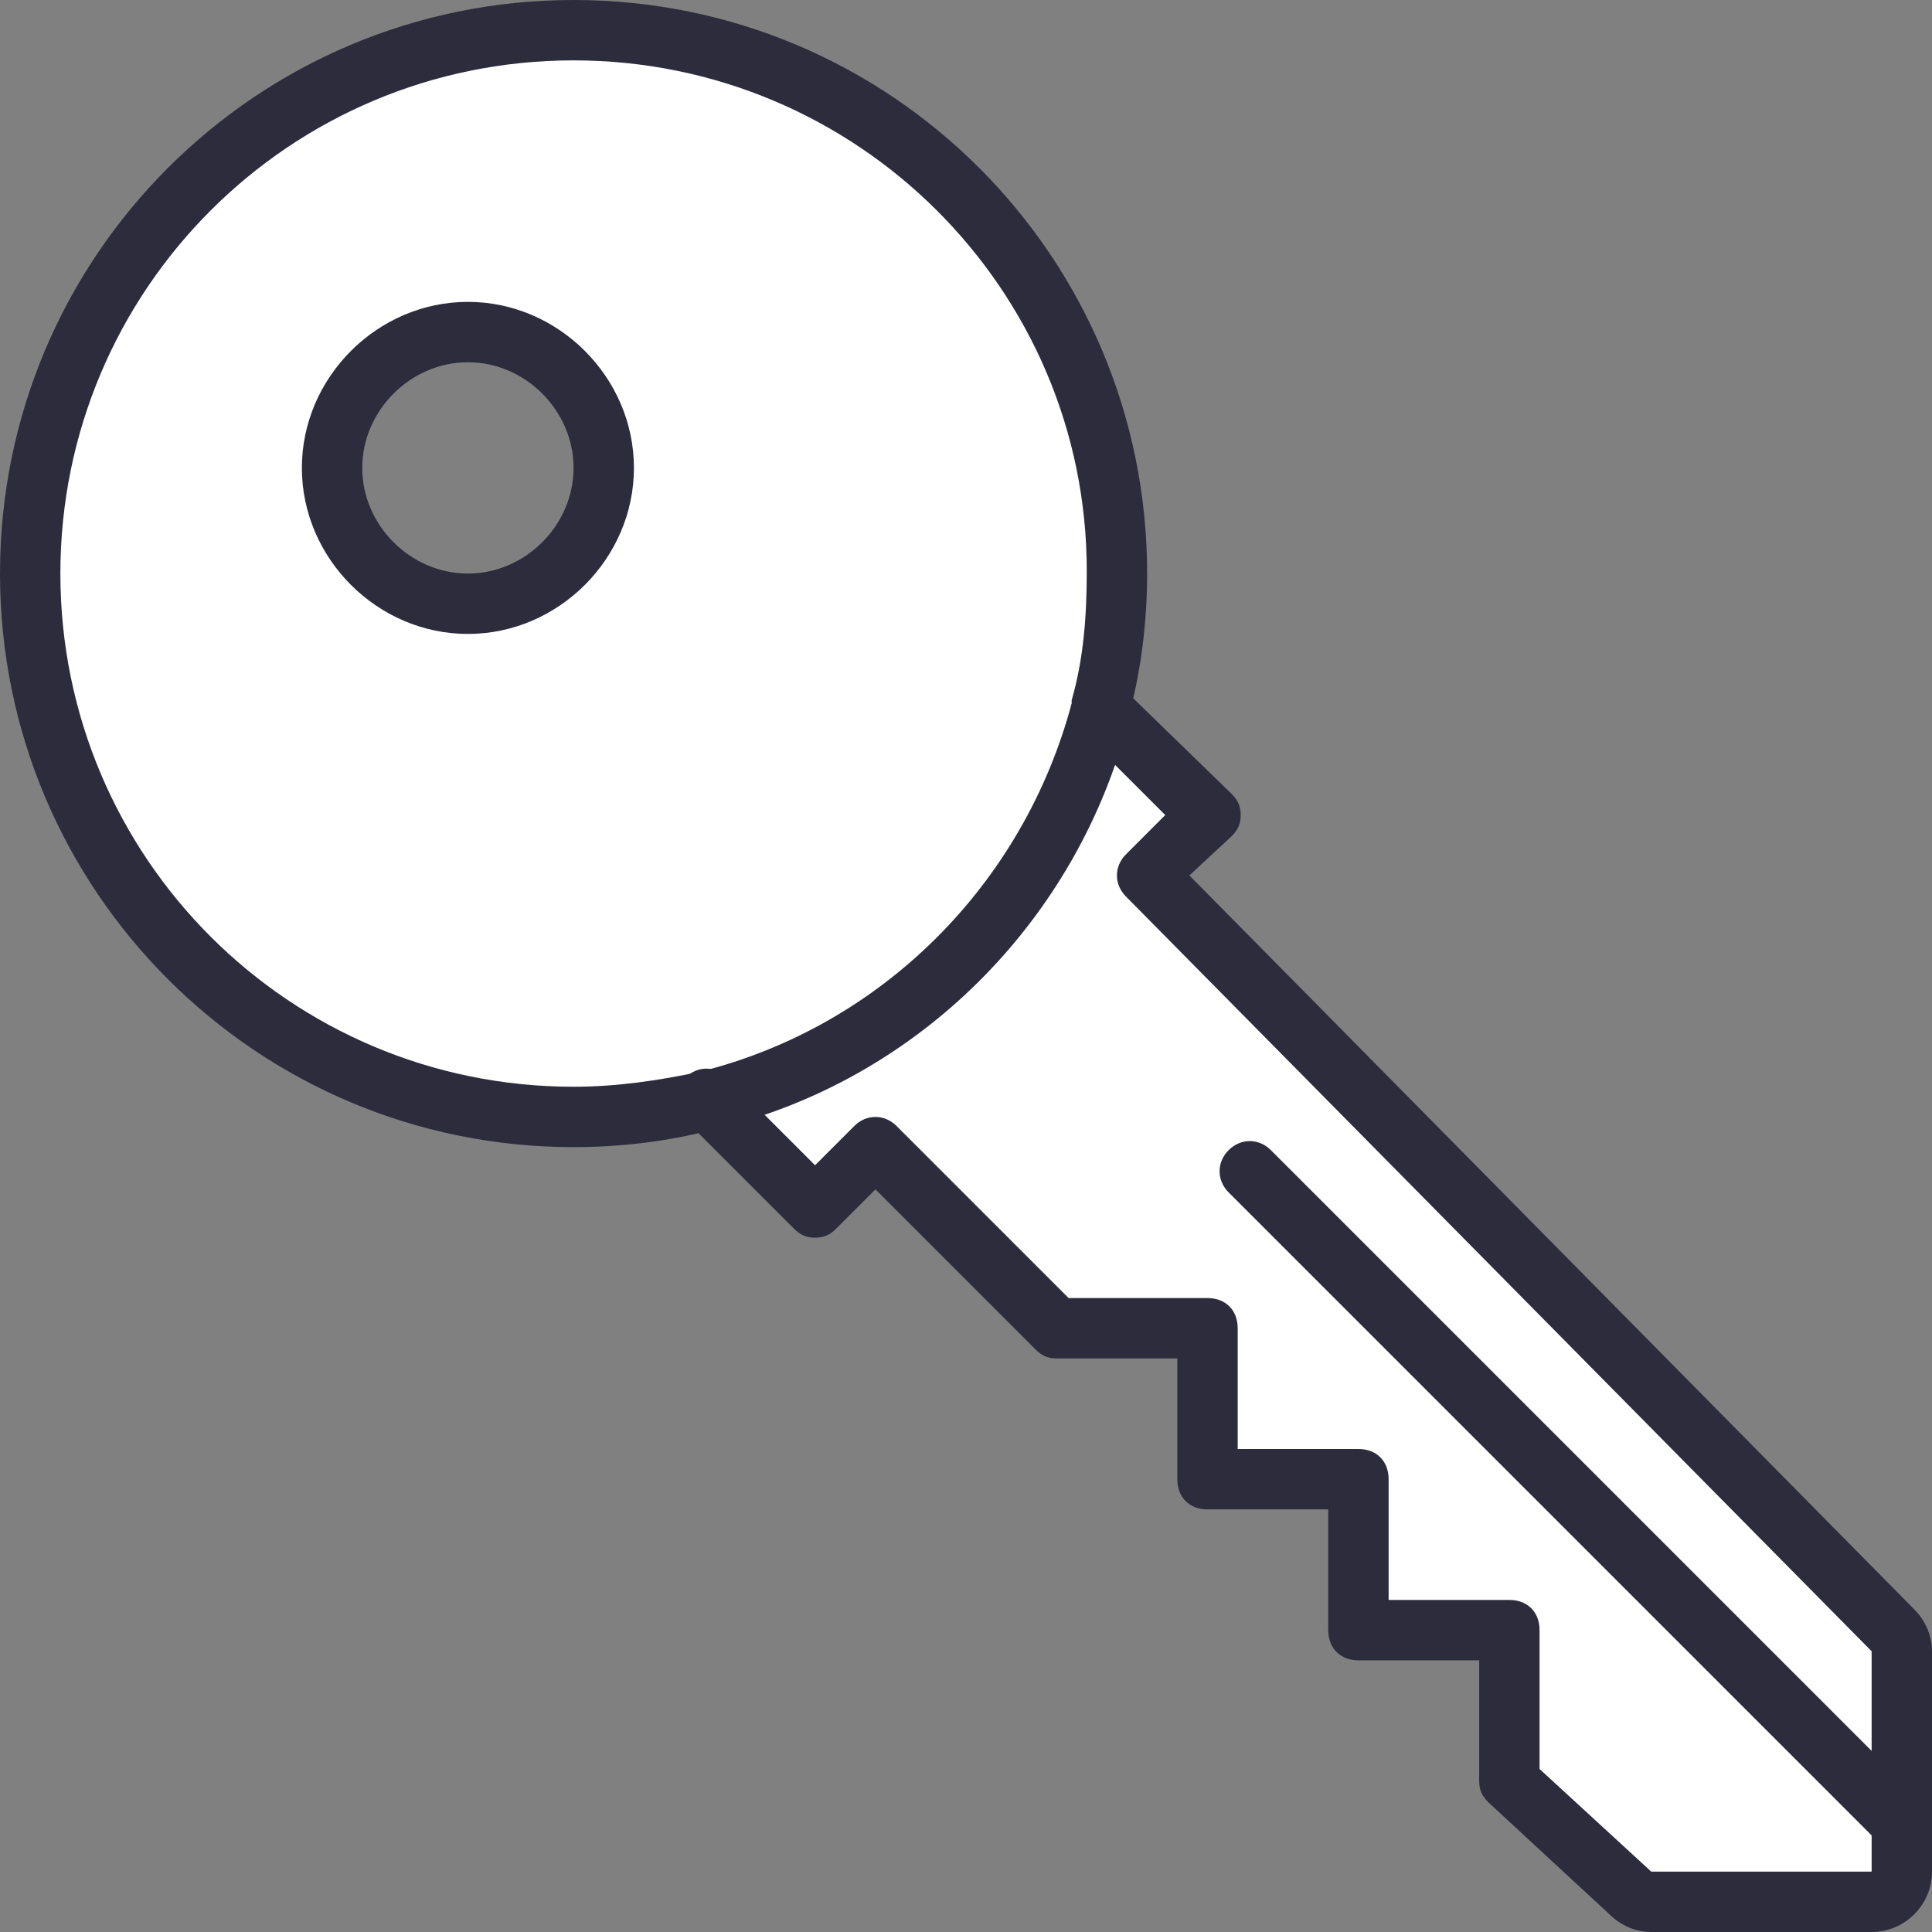
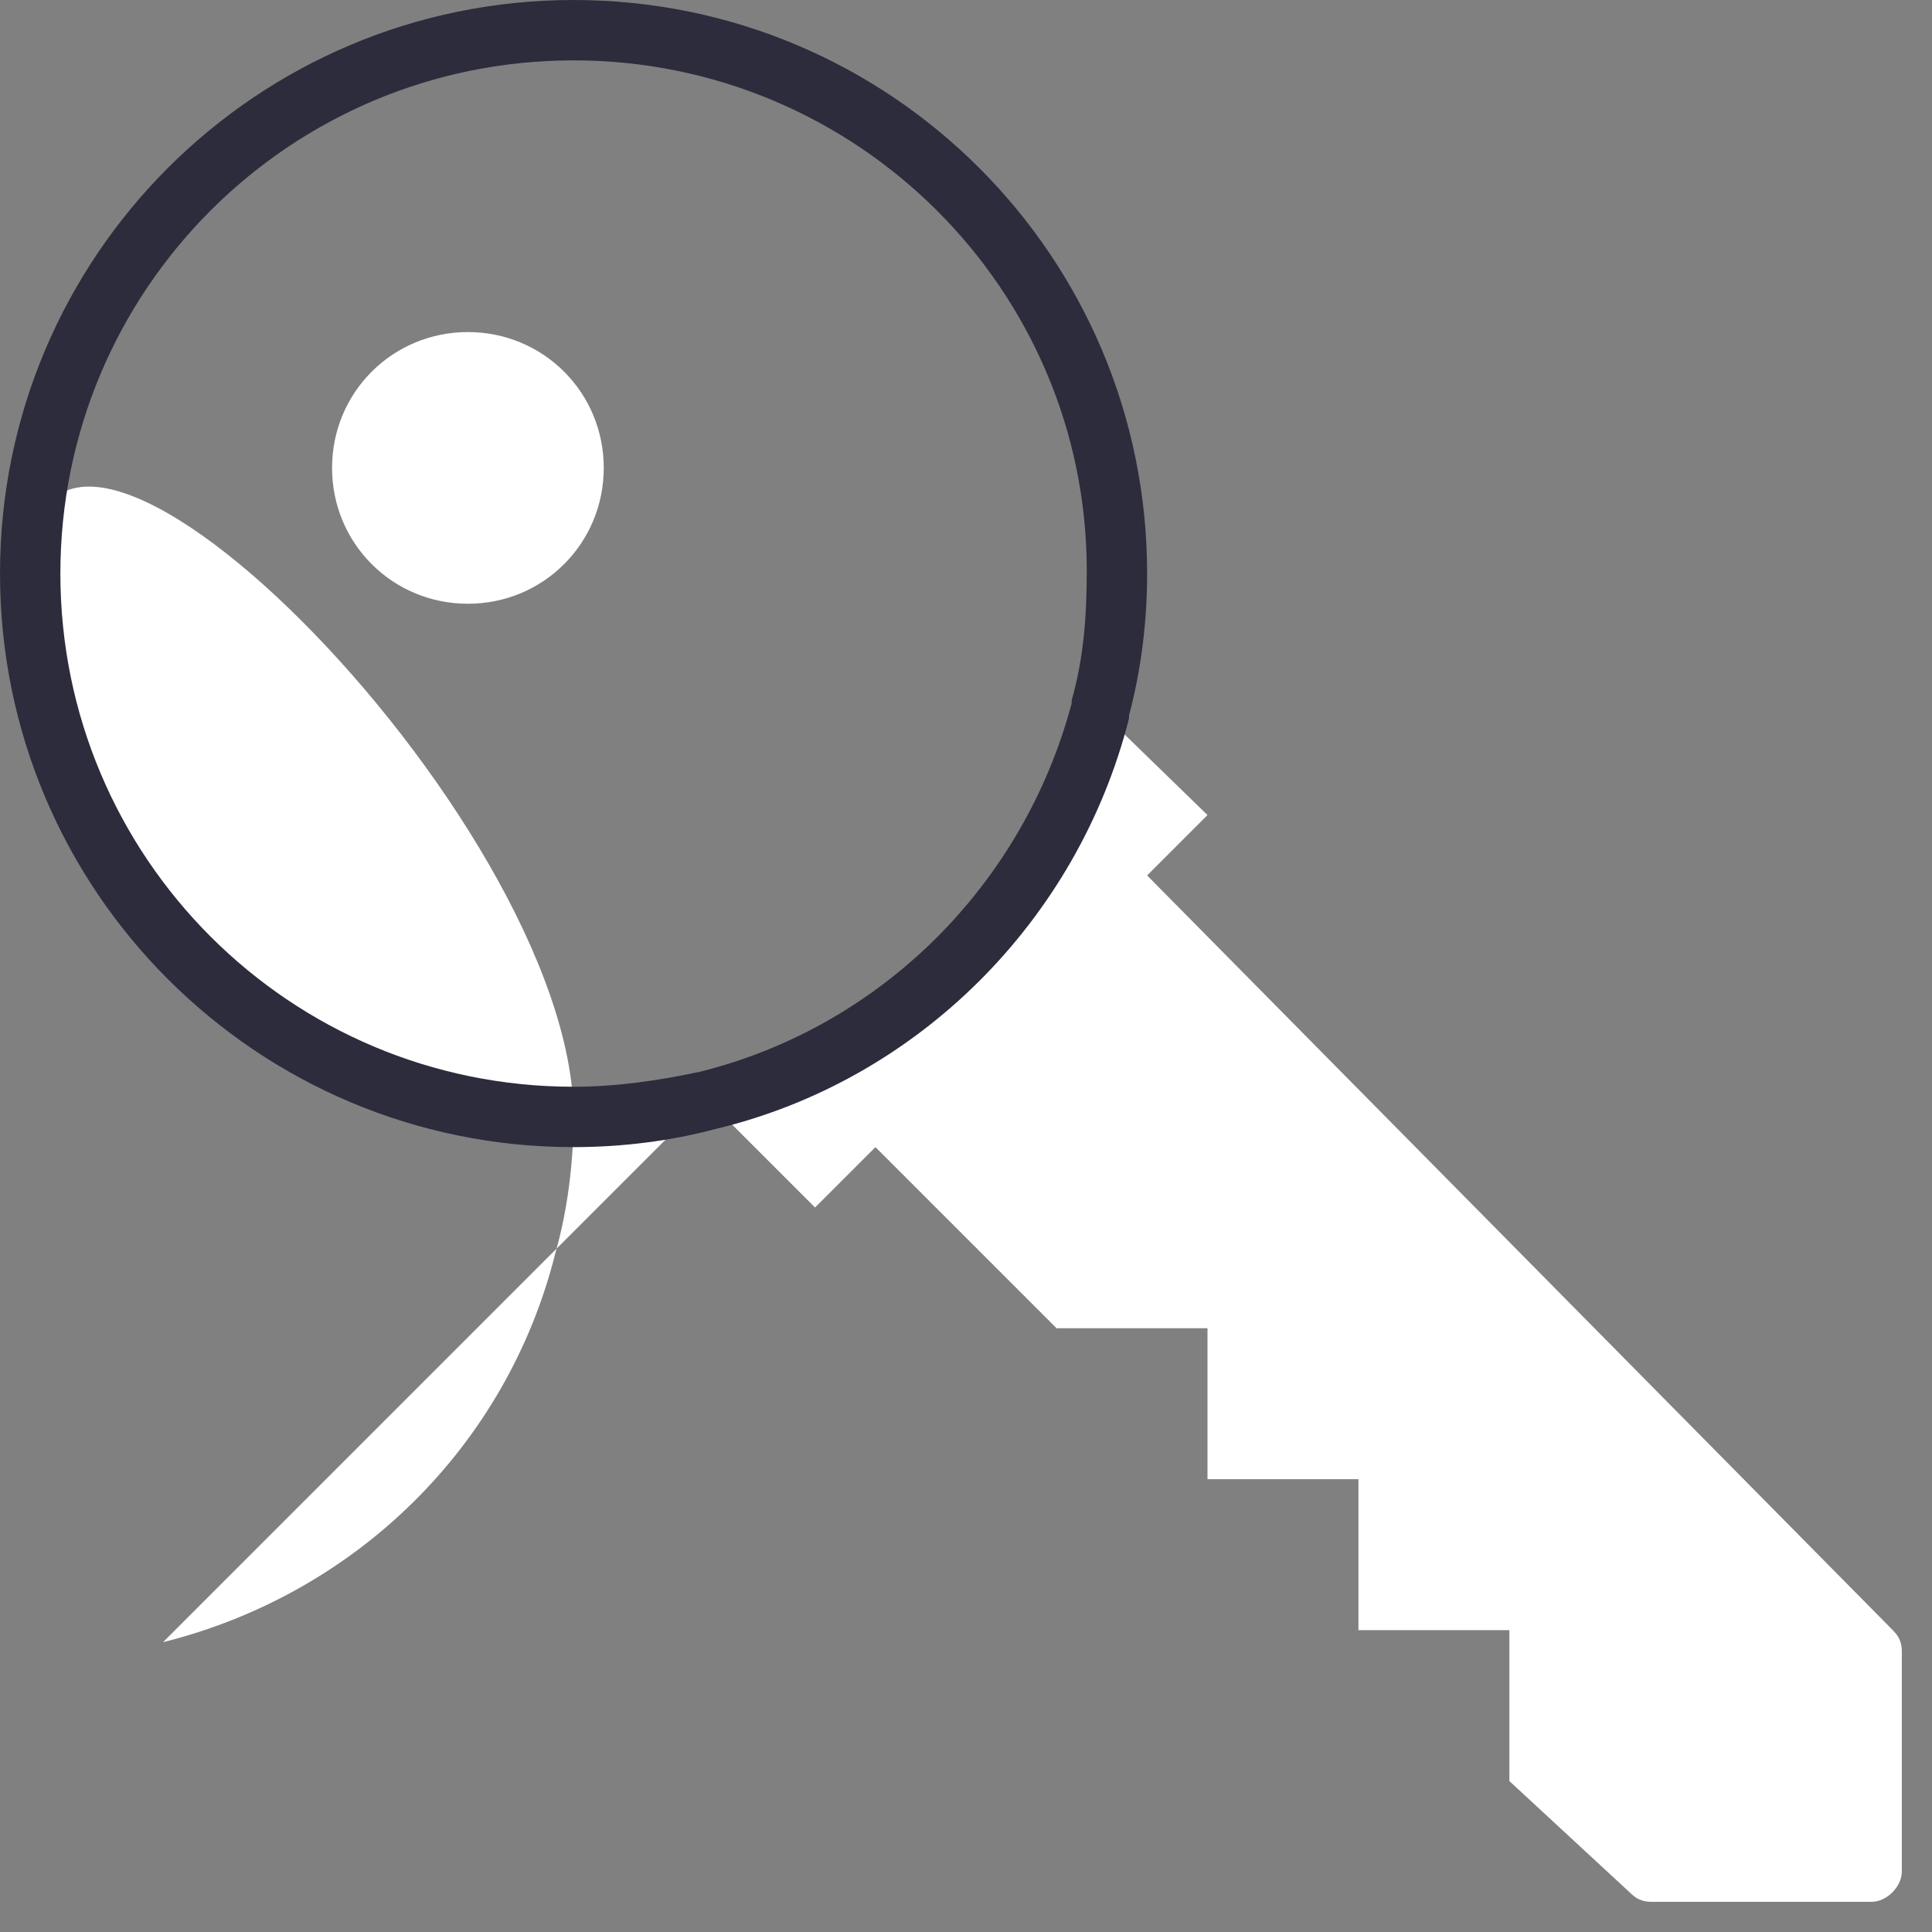
<svg xmlns="http://www.w3.org/2000/svg" version="1.1" id="Layer_1" x="0" y="0" viewBox="0 0 64 64" xml:space="preserve">
  <rect x="0" y="0" width="64" height="64" fill="#808080" stroke="none" />
  <g id="XMLID_7_">
-     <path fill="#fff" d="M23.4 36.4c-1.4.4-2.9.6-4.4.6-9.9 0-18-8.1-18-18S9.1 1 19 1s18 8.1 18 18c0 1.5-.2 3.1-.6 4.5-1.6 6.4-6.6 11.3-13 12.9zM20 15.5c0-2.5-2-4.5-4.5-4.5S11 13 11 15.5s2 4.5 4.5 4.5 4.5-2 4.5-4.5z" />
+     <path fill="#fff" d="M23.4 36.4c-1.4.4-2.9.6-4.4.6-9.9 0-18-8.1-18-18s18 8.1 18 18c0 1.5-.2 3.1-.6 4.5-1.6 6.4-6.6 11.3-13 12.9zM20 15.5c0-2.5-2-4.5-4.5-4.5S11 13 11 15.5s2 4.5 4.5 4.5 4.5-2 4.5-4.5z" />
    <path fill="#fff" d="M63 60.4V62c0 .5-.5 1-1 1h-7.3c-.3 0-.5-.1-.7-.3L50 59v-5h-5v-5h-5v-5h-5l-6-6-2 2-3.6-3.6c6.4-1.6 11.4-6.6 13-12.9L40 27l-2 2 24.7 25c.2.2.3.4.3.7v5.7z" />
    <g fill="#2C2C3D">
      <path d="M19 38C8.5 38 0 29.5 0 19S8.5 0 19 0s19 8.5 19 19c0 1.6-.2 3.2-.6 4.7v.1c-1.7 6.7-7 12-13.7 13.6-1.5.4-3.1.6-4.7.6zm0-36C9.6 2 2 9.6 2 19s7.6 17 17 17c1.4 0 2.8-.2 4.2-.5 6-1.5 10.7-6.2 12.3-12.2v-.1c.4-1.4.5-2.8.5-4.3C36 9.6 28.4 2 19 2z" />
-       <path d="M15.5 21c-3 0-5.5-2.5-5.5-5.5s2.5-5.5 5.5-5.5 5.5 2.5 5.5 5.5-2.5 5.5-5.5 5.5zm0-9c-1.9 0-3.5 1.6-3.5 3.5s1.6 3.5 3.5 3.5 3.5-1.6 3.5-3.5-1.6-3.5-3.5-3.5zM62 64h-7.3c-.5 0-1-.2-1.4-.6l-4-3.7c-.2-.2-.3-.4-.3-.7v-4h-4c-.6 0-1-.4-1-1v-4h-4c-.6 0-1-.4-1-1v-4h-4c-.3 0-.5-.1-.7-.3L29 39.4l-1.3 1.3c-.2.2-.4.3-.7.3-.3 0-.5-.1-.7-.3l-3.6-3.6c-.4-.4-.4-1 0-1.4.4-.4 1-.4 1.4 0l2.9 2.9 1.3-1.3c.4-.4 1-.4 1.4 0l5.7 5.7H40c.6 0 1 .4 1 1v4h4c.6 0 1 .4 1 1v4h4c.6 0 1 .4 1 1v4.6l3.7 3.4H62v-7.3l-24.7-25c-.4-.4-.4-1 0-1.4l1.3-1.3-2.8-2.8c-.1-.1-.2-.2-.2-.3-.1-.1-.1-.3-.1-.4 0-.6.4-1 1-1 .3 0 .6.1.8.4l3.5 3.4c.2.2.3.4.3.7 0 .3-.1.5-.3.7L39.4 29l24 24.3c.4.4.6.9.6 1.4V62c0 1.1-.9 2-2 2z" />
-       <path d="M63 61.4c-.3 0-.5-.1-.7-.3L40.7 39.5c-.4-.4-.4-1 0-1.4.4-.4 1-.4 1.4 0l21.6 21.6c.4.4.4 1 0 1.4-.2.2-.4.3-.7.3z" />
    </g>
  </g>
</svg>